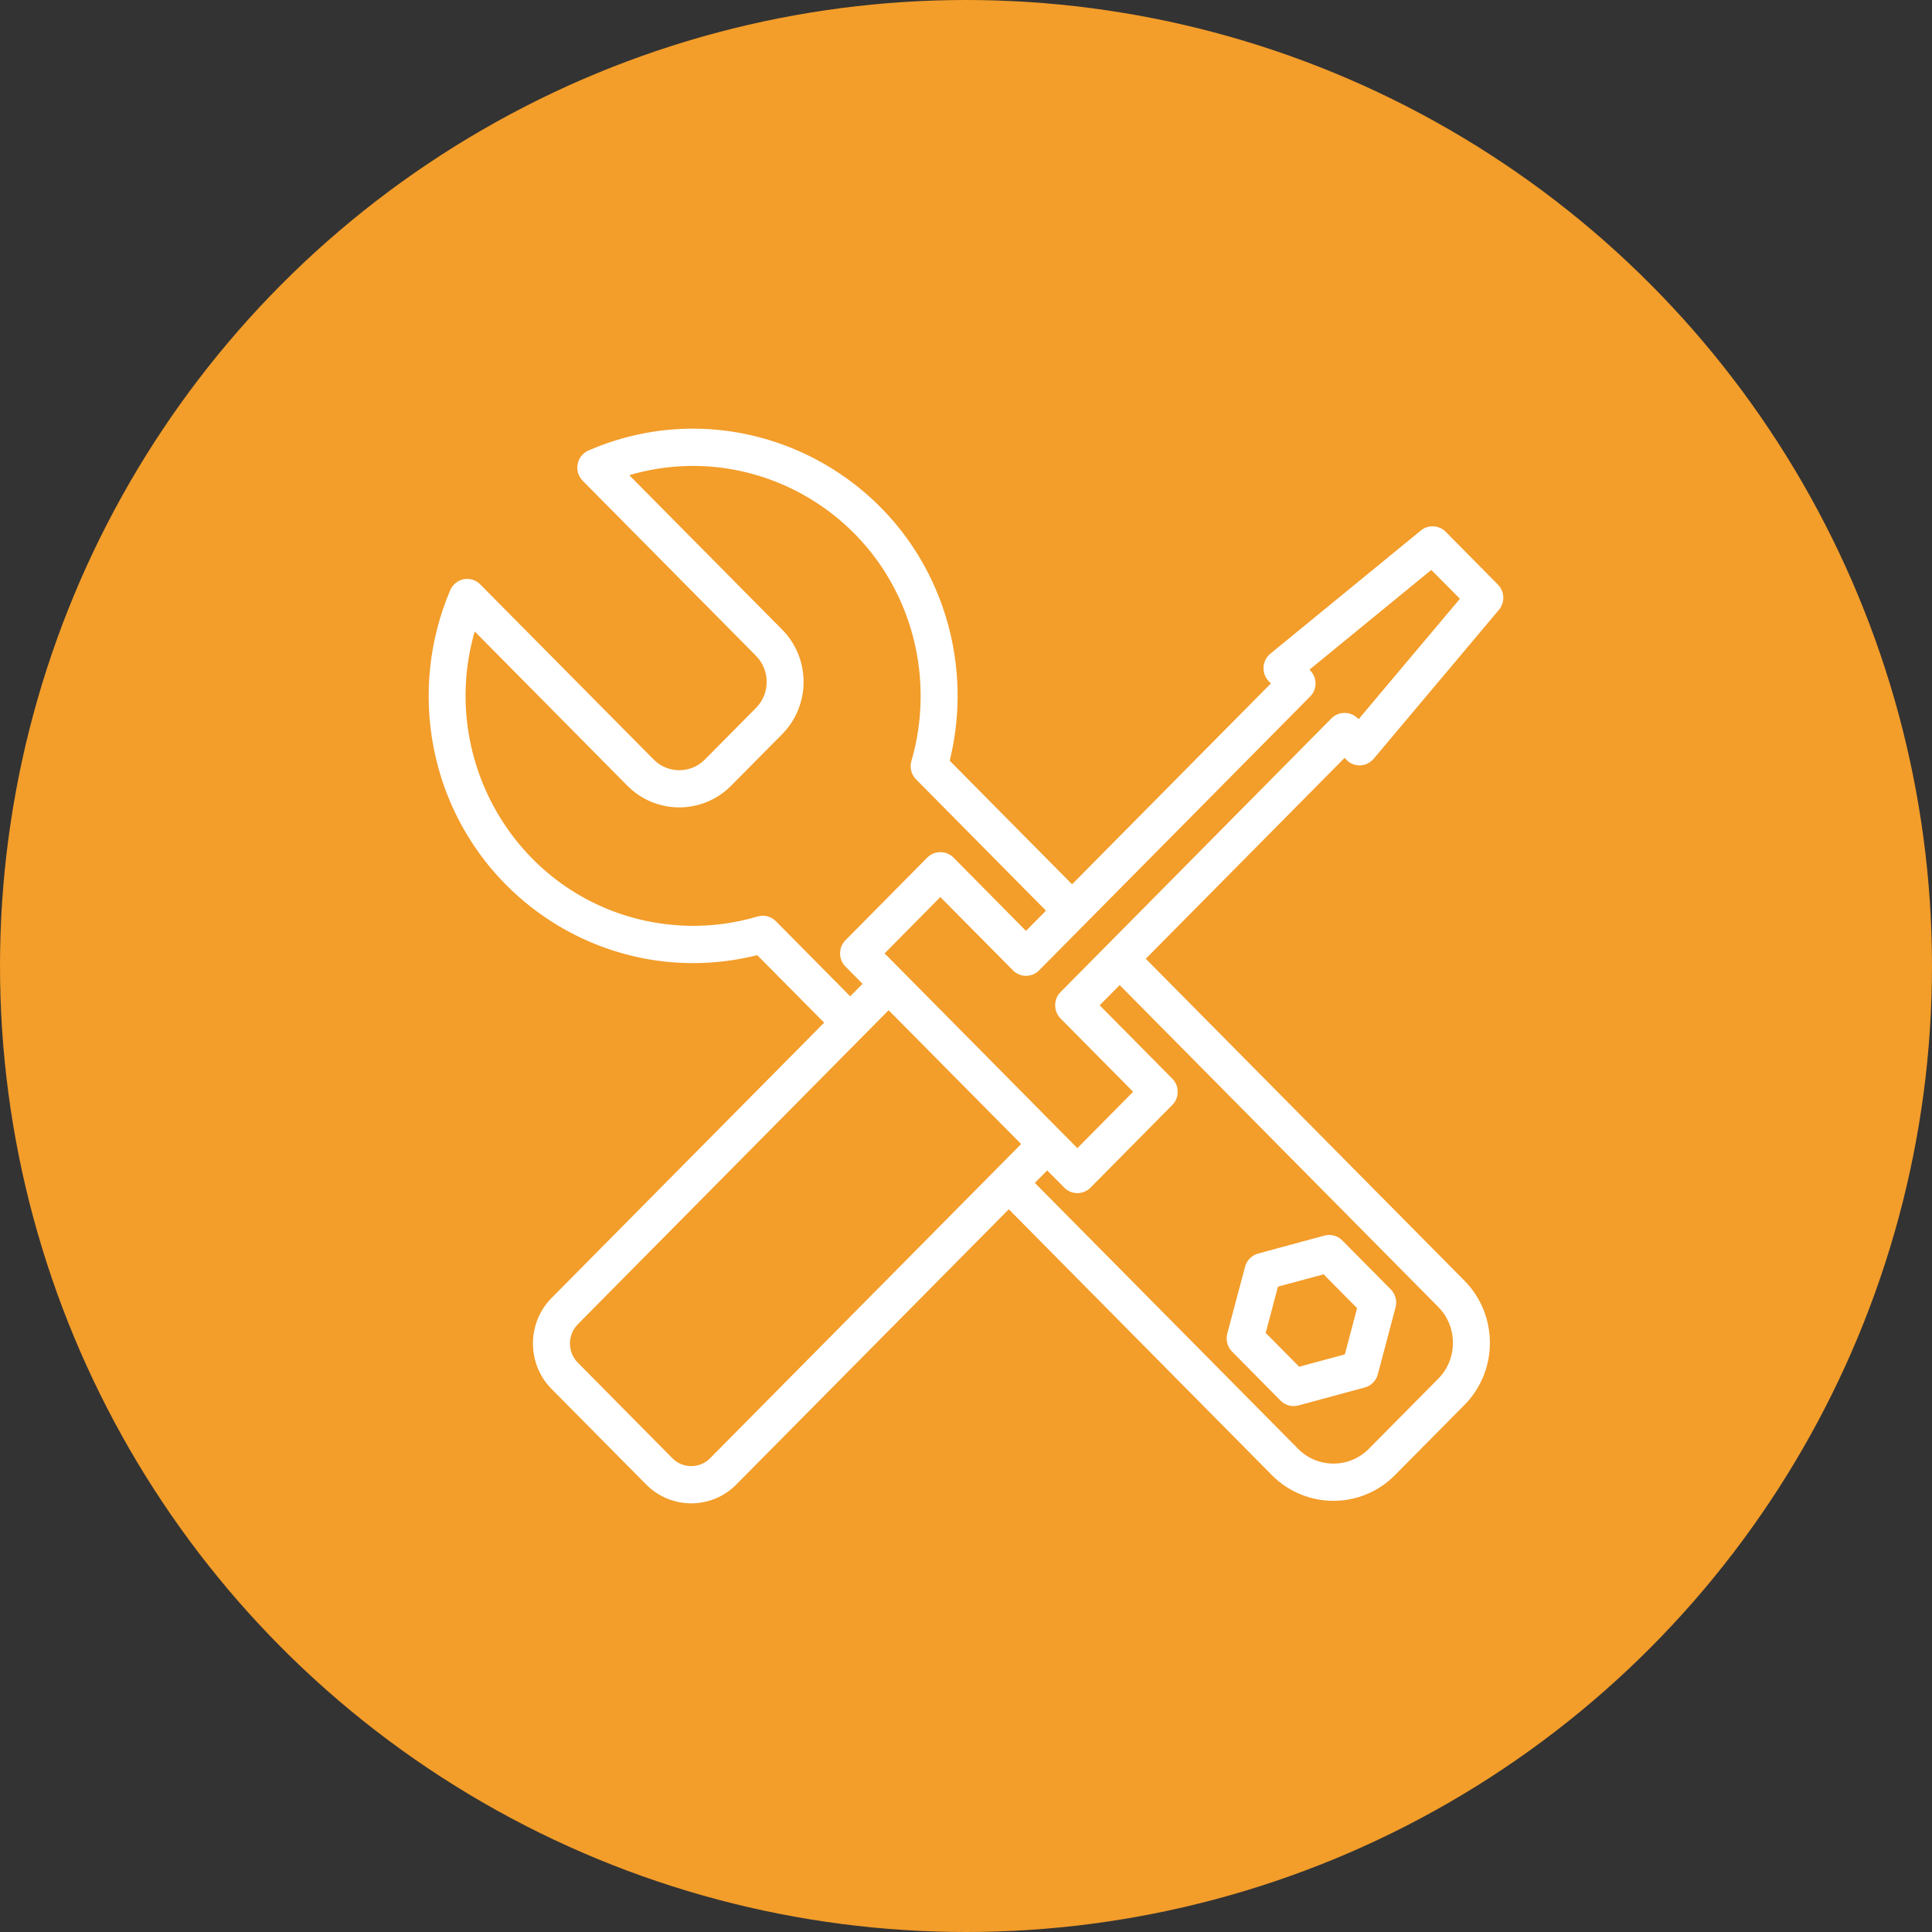
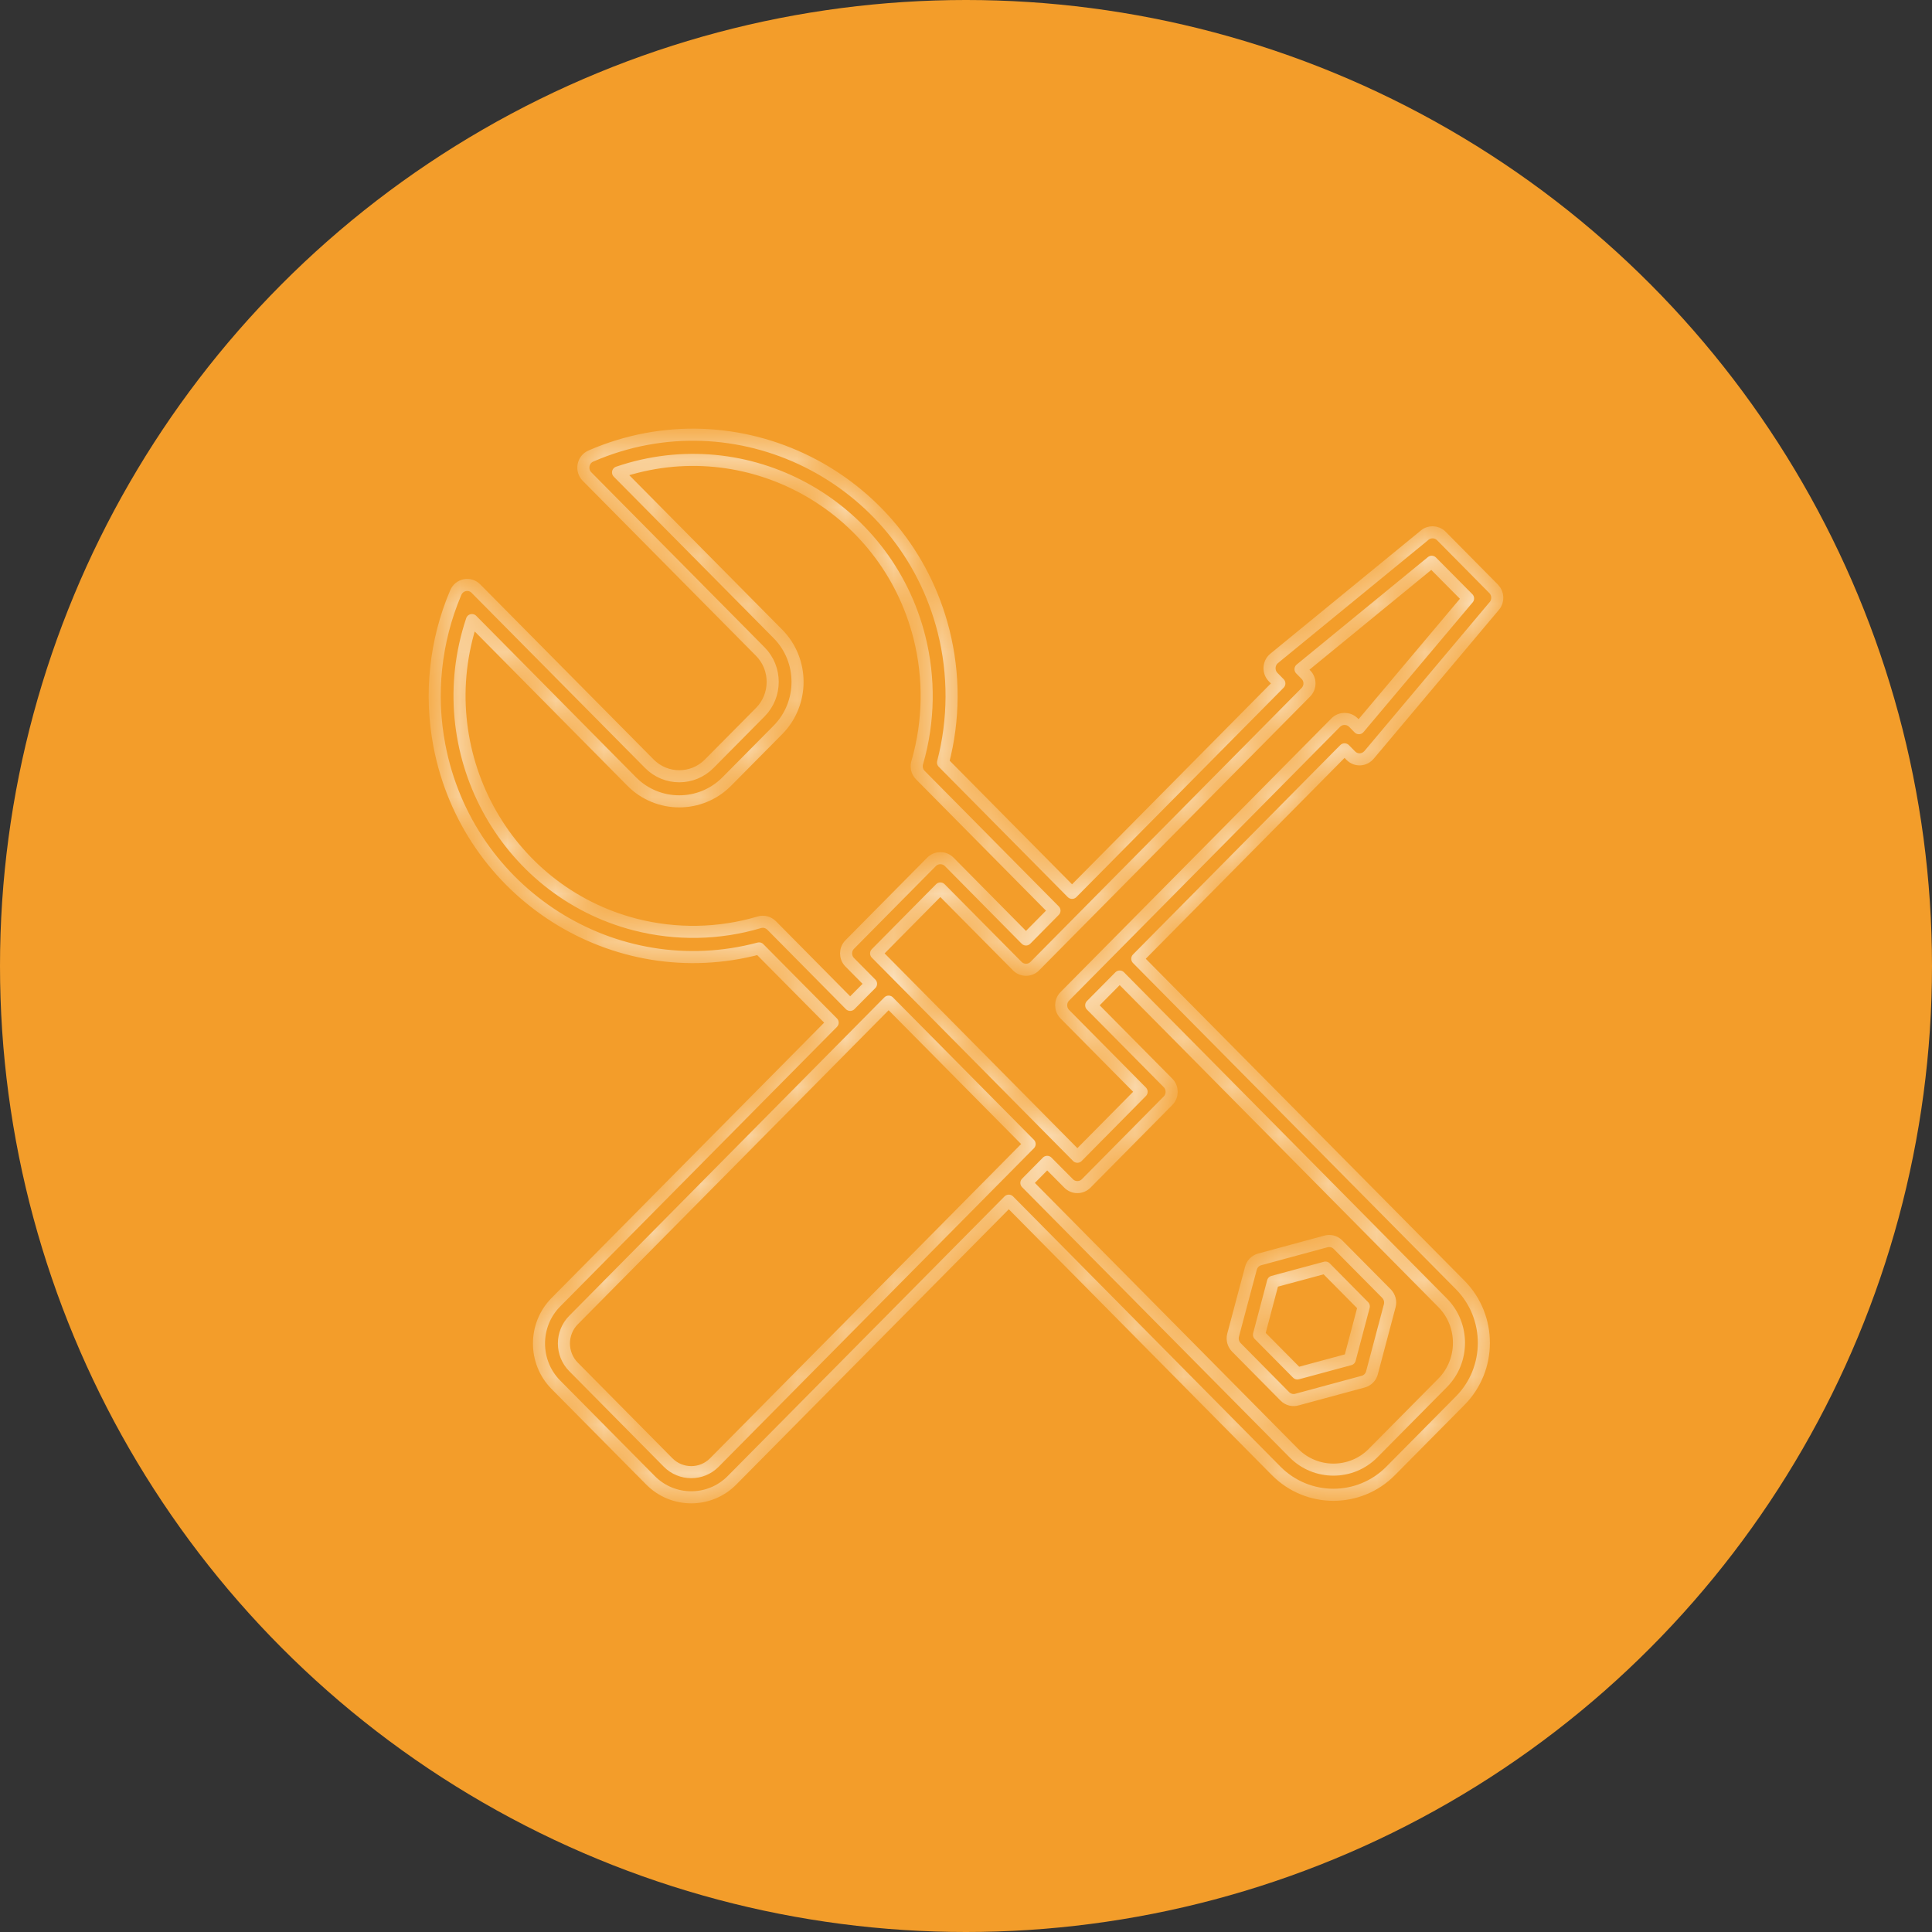
<svg xmlns="http://www.w3.org/2000/svg" width="40" height="40" viewBox="0 0 40 40" fill="none">
  <rect x="0" y="0" width="40" height="40" fill="#333333" stroke="none" />
  <circle cx="20" cy="20" r="20" fill="#F39D2A" />
  <mask id="path-2-outside-1_1130_10425" maskUnits="userSpaceOnUse" x="8" y="8" width="24" height="24" fill="black">
-     <rect fill="white" x="8" y="8" width="24" height="24" />
-     <path d="M21.317 23.686L18.398 20.738L11.874 27.33C11.609 27.597 11.609 28.033 11.874 28.3L13.832 30.279C14.096 30.546 14.528 30.546 14.791 30.279L21.317 23.686ZM18.581 20.185L22.306 23.949L23.636 22.604L22.046 20.998C21.945 20.895 21.945 20.73 22.046 20.628L27.656 14.96C27.756 14.859 27.919 14.859 28.021 14.96L28.135 15.076L30.395 12.39L29.642 11.631L26.926 13.855L27.035 13.966C27.137 14.068 27.137 14.231 27.035 14.334L21.425 20.002C21.325 20.104 21.162 20.104 21.061 20.002L19.469 18.395L18.139 19.739L18.581 20.185ZM27.838 15.514L23.546 19.85L30.232 26.604C30.885 27.265 30.885 28.34 30.232 28.999L28.792 30.453C28.14 31.113 27.076 31.113 26.422 30.453L20.886 24.859L15.155 30.648C14.69 31.118 13.932 31.117 13.468 30.648L11.508 28.669C11.043 28.199 11.043 27.432 11.508 26.962L17.239 21.173L15.716 19.636C12.72 20.431 9.68 18.503 9.096 15.43C8.896 14.378 9.009 13.277 9.432 12.279C9.505 12.094 9.729 12.058 9.854 12.187L13.444 15.812C13.785 16.158 14.342 16.158 14.684 15.812L15.742 14.744C16.083 14.399 16.083 13.836 15.742 13.491L12.152 9.865C12.026 9.738 12.065 9.515 12.233 9.442C15.251 8.13 18.725 9.854 19.536 13.069C19.76 13.959 19.757 14.896 19.524 15.787L22.196 18.486L26.488 14.15L26.359 14.019C26.253 13.911 26.261 13.73 26.378 13.633L29.482 11.092C29.583 10.995 29.742 10.997 29.842 11.097L30.925 12.192C31.018 12.287 31.026 12.439 30.94 12.543L28.356 15.616C28.252 15.748 28.076 15.755 27.967 15.645L27.838 15.514ZM23.182 20.218L22.592 20.814L24.183 22.421C24.283 22.523 24.283 22.688 24.183 22.789L22.489 24.501C22.387 24.603 22.224 24.603 22.124 24.501L21.681 24.055L21.25 24.491L26.788 30.085C27.239 30.541 27.977 30.541 28.428 30.085L29.868 28.631C30.319 28.175 30.319 27.429 29.868 26.973L23.182 20.218ZM17.602 20.805L18.034 20.369L17.593 19.923C17.492 19.821 17.492 19.657 17.593 19.555L19.287 17.843C19.388 17.742 19.551 17.742 19.652 17.843L21.242 19.451L21.832 18.854L19.055 16.048C18.981 15.974 18.961 15.867 18.995 15.773C19.235 14.935 19.249 14.043 19.036 13.196C18.342 10.444 15.465 8.869 12.796 9.781L16.105 13.123C16.648 13.671 16.648 14.564 16.105 15.113L15.048 16.18C14.505 16.728 13.621 16.728 13.078 16.18L9.771 12.838C8.868 15.532 10.427 18.44 13.152 19.142C13.996 19.358 14.885 19.343 15.72 19.095C15.813 19.067 15.909 19.095 15.974 19.16V19.159L17.602 20.805ZM26.356 26.537L26.066 27.634L26.861 28.436L27.946 28.143L28.236 27.047L27.442 26.244L26.356 26.537ZM25.714 26.951L25.898 26.261C25.92 26.173 25.987 26.099 26.081 26.074L27.439 25.706C27.529 25.677 27.63 25.698 27.701 25.769L28.707 26.784C28.769 26.849 28.798 26.943 28.773 27.035L28.406 28.419C28.384 28.507 28.316 28.581 28.223 28.606L26.863 28.974C26.774 29.003 26.672 28.982 26.601 28.91L25.597 27.895C25.534 27.831 25.506 27.737 25.53 27.643L25.714 26.951Z" />
+     <path d="M21.317 23.686L18.398 20.738L11.874 27.33C11.609 27.597 11.609 28.033 11.874 28.3L13.832 30.279C14.096 30.546 14.528 30.546 14.791 30.279L21.317 23.686ZM18.581 20.185L22.306 23.949L23.636 22.604L22.046 20.998C21.945 20.895 21.945 20.73 22.046 20.628L27.656 14.96C27.756 14.859 27.919 14.859 28.021 14.96L28.135 15.076L30.395 12.39L29.642 11.631L26.926 13.855L27.035 13.966C27.137 14.068 27.137 14.231 27.035 14.334L21.425 20.002C21.325 20.104 21.162 20.104 21.061 20.002L19.469 18.395L18.139 19.739L18.581 20.185ZM27.838 15.514L23.546 19.85L30.232 26.604C30.885 27.265 30.885 28.34 30.232 28.999L28.792 30.453C28.14 31.113 27.076 31.113 26.422 30.453L20.886 24.859L15.155 30.648C14.69 31.118 13.932 31.117 13.468 30.648L11.508 28.669C11.043 28.199 11.043 27.432 11.508 26.962L17.239 21.173L15.716 19.636C12.72 20.431 9.68 18.503 9.096 15.43C8.896 14.378 9.009 13.277 9.432 12.279C9.505 12.094 9.729 12.058 9.854 12.187L13.444 15.812C13.785 16.158 14.342 16.158 14.684 15.812L15.742 14.744C16.083 14.399 16.083 13.836 15.742 13.491L12.152 9.865C12.026 9.738 12.065 9.515 12.233 9.442C15.251 8.13 18.725 9.854 19.536 13.069C19.76 13.959 19.757 14.896 19.524 15.787L22.196 18.486L26.488 14.15L26.359 14.019C26.253 13.911 26.261 13.73 26.378 13.633L29.482 11.092C29.583 10.995 29.742 10.997 29.842 11.097L30.925 12.192C31.018 12.287 31.026 12.439 30.94 12.543L28.356 15.616C28.252 15.748 28.076 15.755 27.967 15.645L27.838 15.514ZM23.182 20.218L22.592 20.814L24.183 22.421C24.283 22.523 24.283 22.688 24.183 22.789L22.489 24.501C22.387 24.603 22.224 24.603 22.124 24.501L21.681 24.055L21.25 24.491L26.788 30.085C27.239 30.541 27.977 30.541 28.428 30.085L29.868 28.631C30.319 28.175 30.319 27.429 29.868 26.973L23.182 20.218ZM17.602 20.805L18.034 20.369L17.593 19.923C17.492 19.821 17.492 19.657 17.593 19.555L19.287 17.843C19.388 17.742 19.551 17.742 19.652 17.843L21.242 19.451L21.832 18.854C18.981 15.974 18.961 15.867 18.995 15.773C19.235 14.935 19.249 14.043 19.036 13.196C18.342 10.444 15.465 8.869 12.796 9.781L16.105 13.123C16.648 13.671 16.648 14.564 16.105 15.113L15.048 16.18C14.505 16.728 13.621 16.728 13.078 16.18L9.771 12.838C8.868 15.532 10.427 18.44 13.152 19.142C13.996 19.358 14.885 19.343 15.72 19.095C15.813 19.067 15.909 19.095 15.974 19.16V19.159L17.602 20.805ZM26.356 26.537L26.066 27.634L26.861 28.436L27.946 28.143L28.236 27.047L27.442 26.244L26.356 26.537ZM25.714 26.951L25.898 26.261C25.92 26.173 25.987 26.099 26.081 26.074L27.439 25.706C27.529 25.677 27.63 25.698 27.701 25.769L28.707 26.784C28.769 26.849 28.798 26.943 28.773 27.035L28.406 28.419C28.384 28.507 28.316 28.581 28.223 28.606L26.863 28.974C26.774 29.003 26.672 28.982 26.601 28.91L25.597 27.895C25.534 27.831 25.506 27.737 25.53 27.643L25.714 26.951Z" />
  </mask>
-   <path d="M21.317 23.686L18.398 20.738L11.874 27.33C11.609 27.597 11.609 28.033 11.874 28.3L13.832 30.279C14.096 30.546 14.528 30.546 14.791 30.279L21.317 23.686ZM18.581 20.185L22.306 23.949L23.636 22.604L22.046 20.998C21.945 20.895 21.945 20.73 22.046 20.628L27.656 14.96C27.756 14.859 27.919 14.859 28.021 14.96L28.135 15.076L30.395 12.39L29.642 11.631L26.926 13.855L27.035 13.966C27.137 14.068 27.137 14.231 27.035 14.334L21.425 20.002C21.325 20.104 21.162 20.104 21.061 20.002L19.469 18.395L18.139 19.739L18.581 20.185ZM27.838 15.514L23.546 19.85L30.232 26.604C30.885 27.265 30.885 28.34 30.232 28.999L28.792 30.453C28.14 31.113 27.076 31.113 26.422 30.453L20.886 24.859L15.155 30.648C14.69 31.118 13.932 31.117 13.468 30.648L11.508 28.669C11.043 28.199 11.043 27.432 11.508 26.962L17.239 21.173L15.716 19.636C12.72 20.431 9.68 18.503 9.096 15.43C8.896 14.378 9.009 13.277 9.432 12.279C9.505 12.094 9.729 12.058 9.854 12.187L13.444 15.812C13.785 16.158 14.342 16.158 14.684 15.812L15.742 14.744C16.083 14.399 16.083 13.836 15.742 13.491L12.152 9.865C12.026 9.738 12.065 9.515 12.233 9.442C15.251 8.13 18.725 9.854 19.536 13.069C19.76 13.959 19.757 14.896 19.524 15.787L22.196 18.486L26.488 14.15L26.359 14.019C26.253 13.911 26.261 13.73 26.378 13.633L29.482 11.092C29.583 10.995 29.742 10.997 29.842 11.097L30.925 12.192C31.018 12.287 31.026 12.439 30.94 12.543L28.356 15.616C28.252 15.748 28.076 15.755 27.967 15.645L27.838 15.514ZM23.182 20.218L22.592 20.814L24.183 22.421C24.283 22.523 24.283 22.688 24.183 22.789L22.489 24.501C22.387 24.603 22.224 24.603 22.124 24.501L21.681 24.055L21.25 24.491L26.788 30.085C27.239 30.541 27.977 30.541 28.428 30.085L29.868 28.631C30.319 28.175 30.319 27.429 29.868 26.973L23.182 20.218ZM17.602 20.805L18.034 20.369L17.593 19.923C17.492 19.821 17.492 19.657 17.593 19.555L19.287 17.843C19.388 17.742 19.551 17.742 19.652 17.843L21.242 19.451L21.832 18.854L19.055 16.048C18.981 15.974 18.961 15.867 18.995 15.773C19.235 14.935 19.249 14.043 19.036 13.196C18.342 10.444 15.465 8.869 12.796 9.781L16.105 13.123C16.648 13.671 16.648 14.564 16.105 15.113L15.048 16.18C14.505 16.728 13.621 16.728 13.078 16.18L9.771 12.838C8.868 15.532 10.427 18.44 13.152 19.142C13.996 19.358 14.885 19.343 15.72 19.095C15.813 19.067 15.909 19.095 15.974 19.16V19.159L17.602 20.805ZM26.356 26.537L26.066 27.634L26.861 28.436L27.946 28.143L28.236 27.047L27.442 26.244L26.356 26.537ZM25.714 26.951L25.898 26.261C25.92 26.173 25.987 26.099 26.081 26.074L27.439 25.706C27.529 25.677 27.63 25.698 27.701 25.769L28.707 26.784C28.769 26.849 28.798 26.943 28.773 27.035L28.406 28.419C28.384 28.507 28.316 28.581 28.223 28.606L26.863 28.974C26.774 29.003 26.672 28.982 26.601 28.91L25.597 27.895C25.534 27.831 25.506 27.737 25.53 27.643L25.714 26.951Z" fill="white" />
  <path d="M21.317 23.686L18.398 20.738L11.874 27.33C11.609 27.597 11.609 28.033 11.874 28.3L13.832 30.279C14.096 30.546 14.528 30.546 14.791 30.279L21.317 23.686ZM18.581 20.185L22.306 23.949L23.636 22.604L22.046 20.998C21.945 20.895 21.945 20.73 22.046 20.628L27.656 14.96C27.756 14.859 27.919 14.859 28.021 14.96L28.135 15.076L30.395 12.39L29.642 11.631L26.926 13.855L27.035 13.966C27.137 14.068 27.137 14.231 27.035 14.334L21.425 20.002C21.325 20.104 21.162 20.104 21.061 20.002L19.469 18.395L18.139 19.739L18.581 20.185ZM27.838 15.514L23.546 19.85L30.232 26.604C30.885 27.265 30.885 28.34 30.232 28.999L28.792 30.453C28.14 31.113 27.076 31.113 26.422 30.453L20.886 24.859L15.155 30.648C14.69 31.118 13.932 31.117 13.468 30.648L11.508 28.669C11.043 28.199 11.043 27.432 11.508 26.962L17.239 21.173L15.716 19.636C12.72 20.431 9.68 18.503 9.096 15.43C8.896 14.378 9.009 13.277 9.432 12.279C9.505 12.094 9.729 12.058 9.854 12.187L13.444 15.812C13.785 16.158 14.342 16.158 14.684 15.812L15.742 14.744C16.083 14.399 16.083 13.836 15.742 13.491L12.152 9.865C12.026 9.738 12.065 9.515 12.233 9.442C15.251 8.13 18.725 9.854 19.536 13.069C19.76 13.959 19.757 14.896 19.524 15.787L22.196 18.486L26.488 14.15L26.359 14.019C26.253 13.911 26.261 13.73 26.378 13.633L29.482 11.092C29.583 10.995 29.742 10.997 29.842 11.097L30.925 12.192C31.018 12.287 31.026 12.439 30.94 12.543L28.356 15.616C28.252 15.748 28.076 15.755 27.967 15.645L27.838 15.514ZM23.182 20.218L22.592 20.814L24.183 22.421C24.283 22.523 24.283 22.688 24.183 22.789L22.489 24.501C22.387 24.603 22.224 24.603 22.124 24.501L21.681 24.055L21.25 24.491L26.788 30.085C27.239 30.541 27.977 30.541 28.428 30.085L29.868 28.631C30.319 28.175 30.319 27.429 29.868 26.973L23.182 20.218ZM17.602 20.805L18.034 20.369L17.593 19.923C17.492 19.821 17.492 19.657 17.593 19.555L19.287 17.843C19.388 17.742 19.551 17.742 19.652 17.843L21.242 19.451L21.832 18.854L19.055 16.048C18.981 15.974 18.961 15.867 18.995 15.773C19.235 14.935 19.249 14.043 19.036 13.196C18.342 10.444 15.465 8.869 12.796 9.781L16.105 13.123C16.648 13.671 16.648 14.564 16.105 15.113L15.048 16.18C14.505 16.728 13.621 16.728 13.078 16.18L9.771 12.838C8.868 15.532 10.427 18.44 13.152 19.142C13.996 19.358 14.885 19.343 15.72 19.095C15.813 19.067 15.909 19.095 15.974 19.16V19.159L17.602 20.805ZM26.356 26.537L26.066 27.634L26.861 28.436L27.946 28.143L28.236 27.047L27.442 26.244L26.356 26.537ZM25.714 26.951L25.898 26.261C25.92 26.173 25.987 26.099 26.081 26.074L27.439 25.706C27.529 25.677 27.63 25.698 27.701 25.769L28.707 26.784C28.769 26.849 28.798 26.943 28.773 27.035L28.406 28.419C28.384 28.507 28.316 28.581 28.223 28.606L26.863 28.974C26.774 29.003 26.672 28.982 26.601 28.91L25.597 27.895C25.534 27.831 25.506 27.737 25.53 27.643L25.714 26.951Z" stroke="white" stroke-width="0.25" stroke-linejoin="round" mask="url(#path-2-outside-1_1130_10425)" />
</svg>